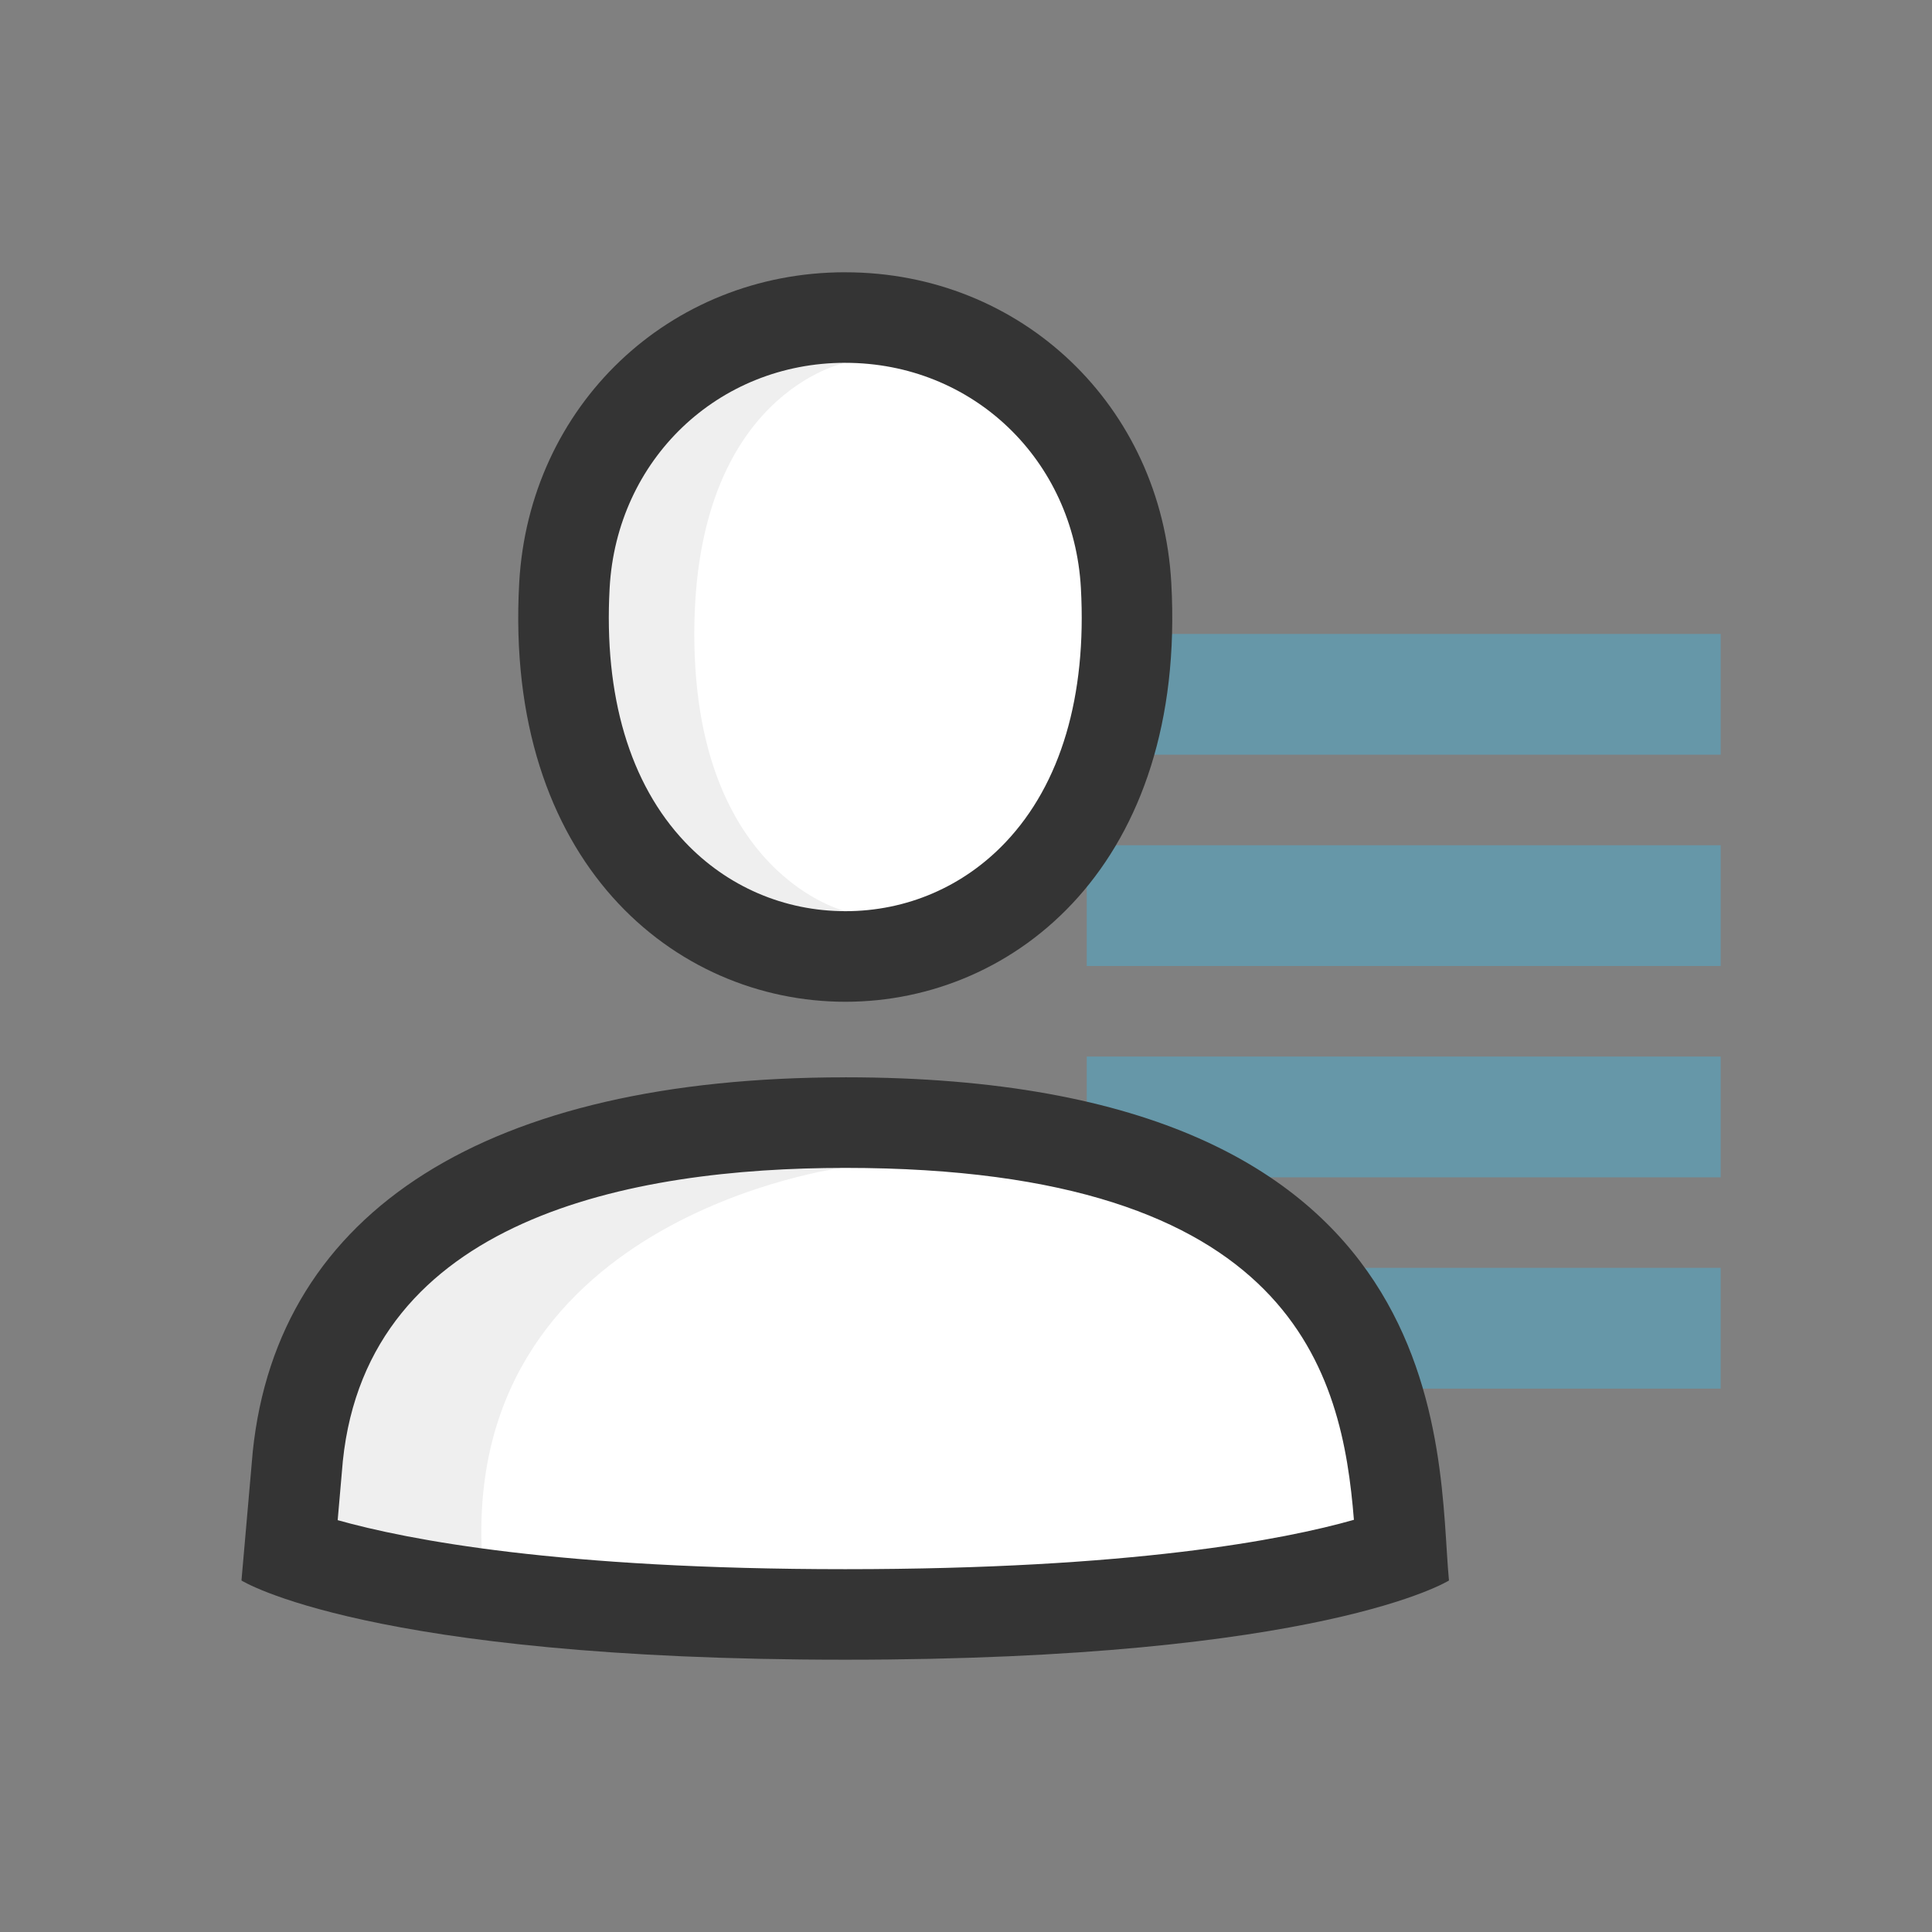
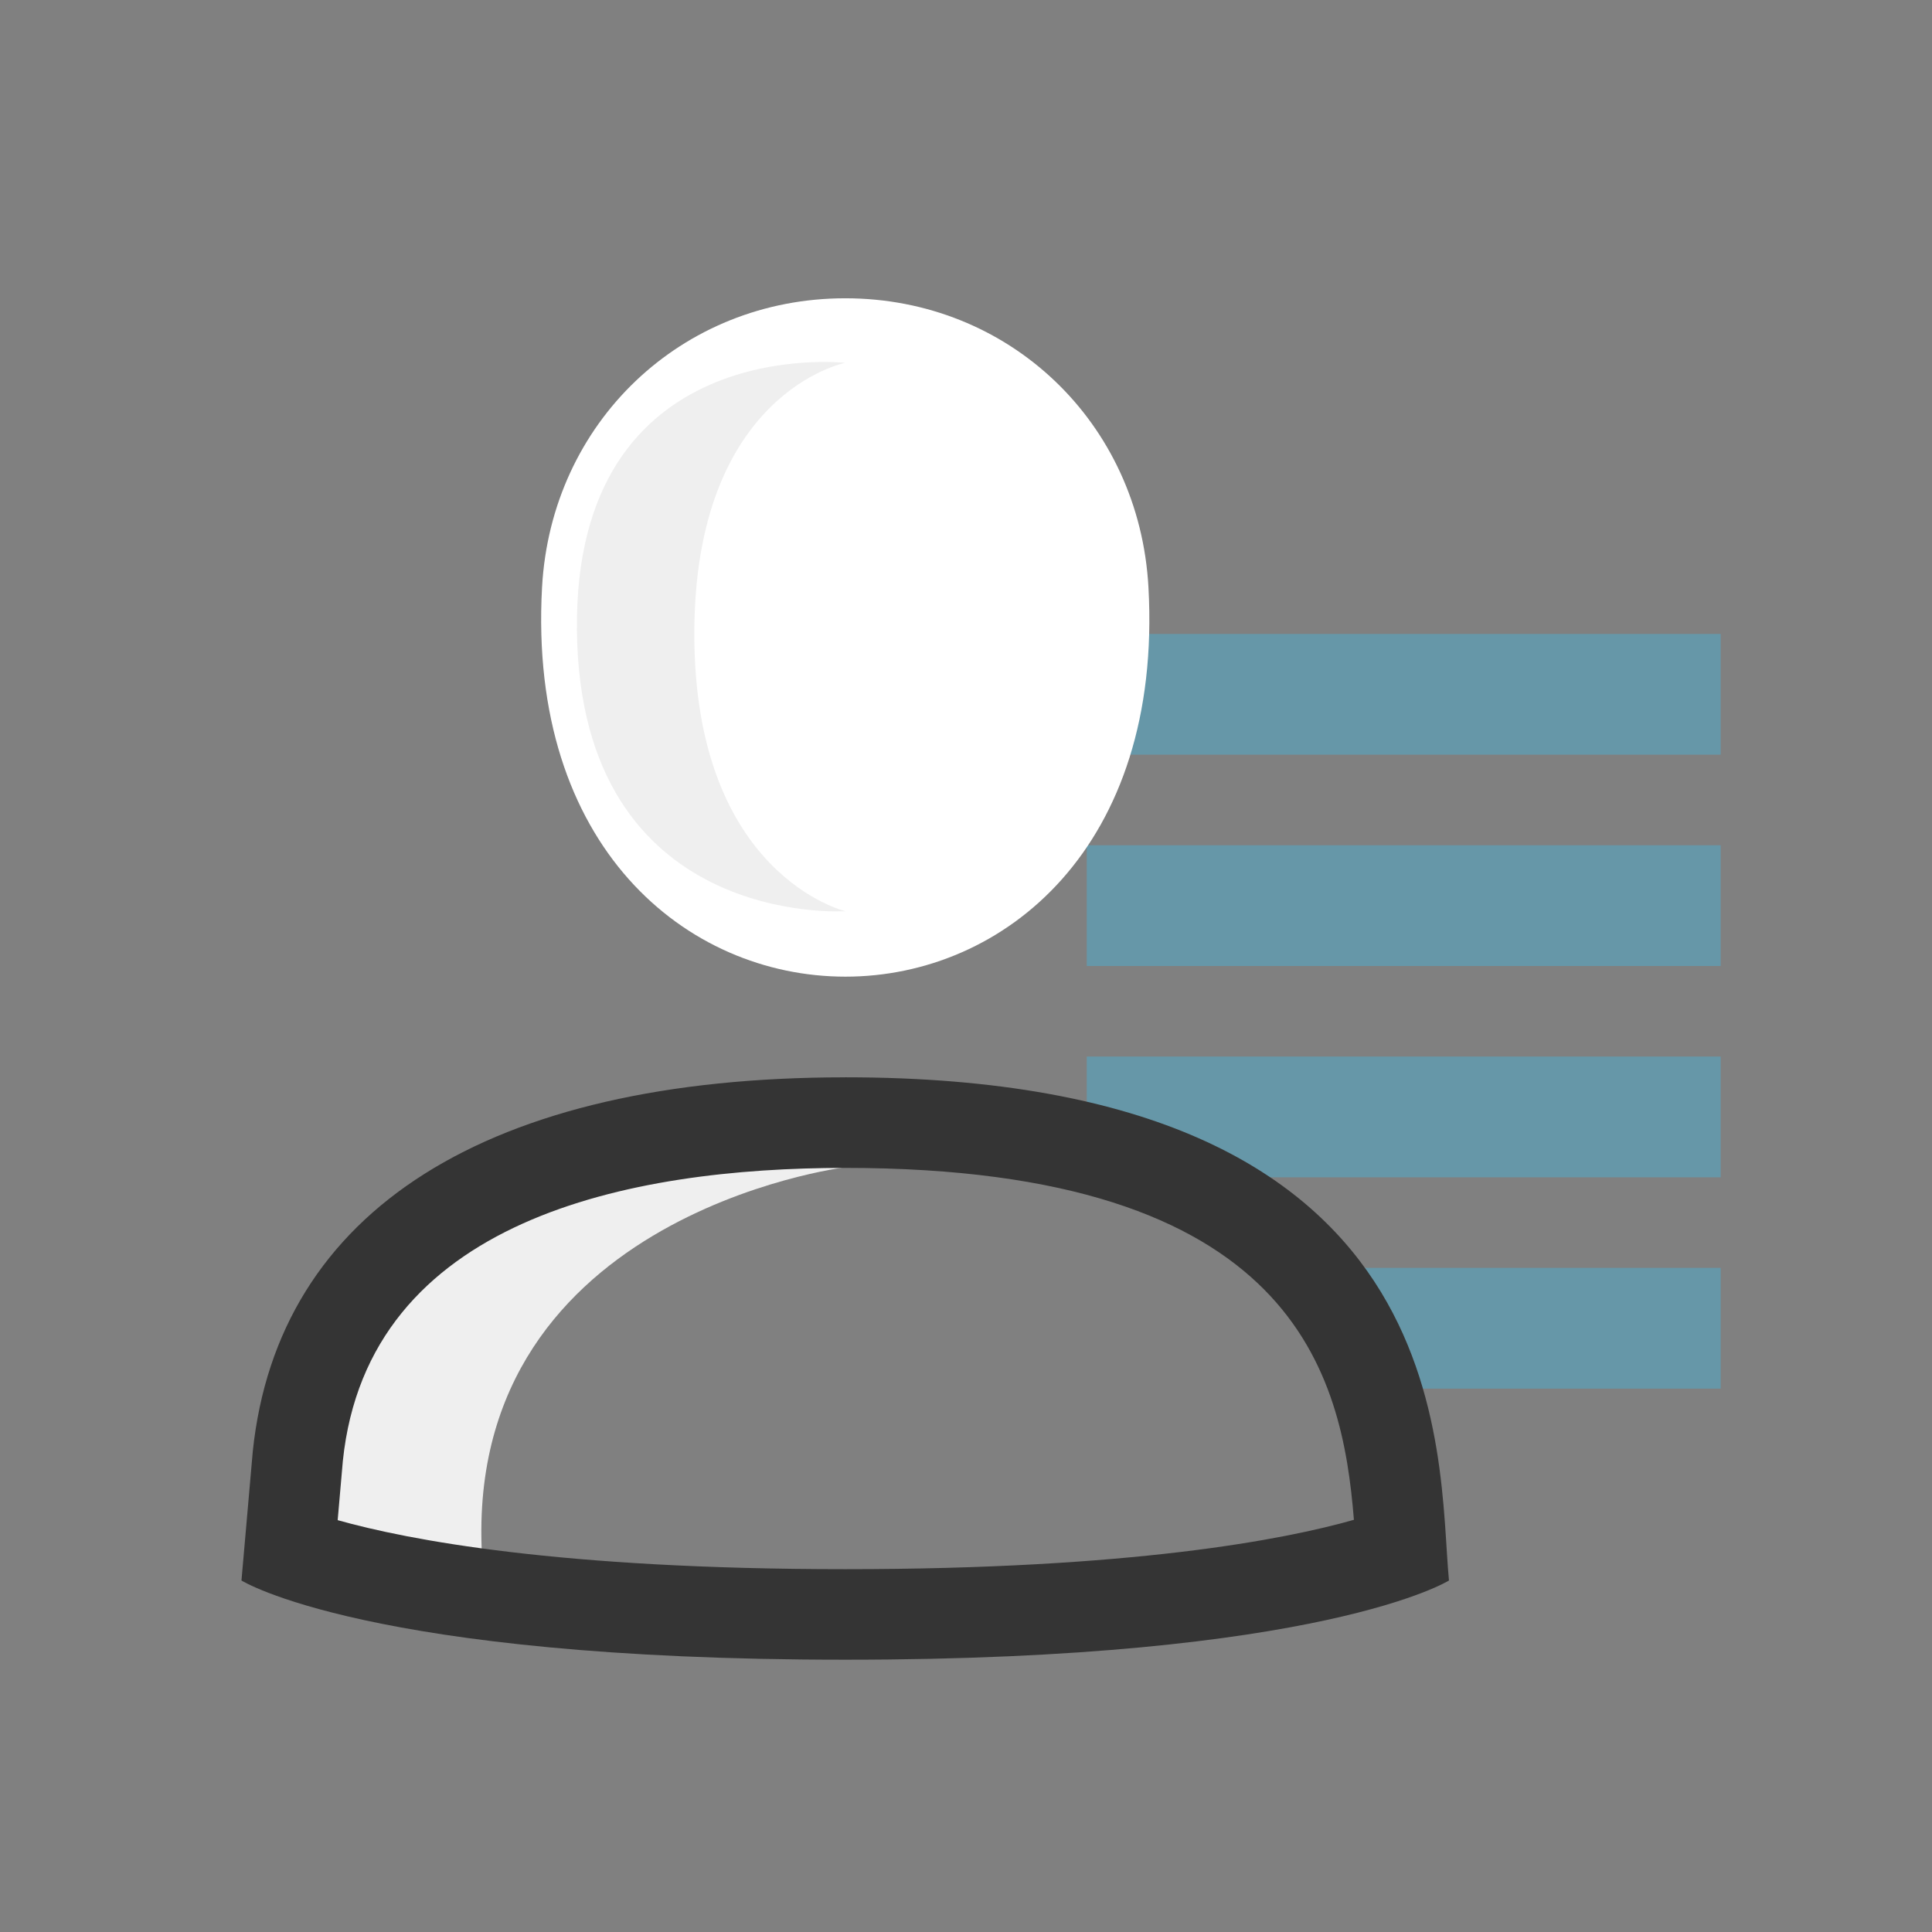
<svg xmlns="http://www.w3.org/2000/svg" viewBox="0 0 64 64">
  <rect x="0" y="0" width="64" height="64" fill="#808080" stroke="none" />
  <defs>
    <style>.cls-1{fill:none;}.cls-1,.cls-2,.cls-3,.cls-4,.cls-5{stroke-width:0px;}.cls-2{fill:#343434;}.cls-3{fill:#fff;}.cls-4{fill:#efefef;}.cls-5{fill:#6697a8;}</style>
  </defs>
  <g id="Kader">
    <rect class="cls-1" height="64" width="64" />
  </g>
  <g id="Laag_1">
    <rect class="cls-5" height="4" width="21" x="36" y="21" />
    <rect class="cls-5" height="4" width="21" x="36" y="28" />
    <rect class="cls-5" height="4" width="21" x="36" y="35" />
    <polygon class="cls-5" points="43 42 57 42 57 46 46 46 43 42" />
    <path class="cls-3" d="M28,9.881c-5.424,0-9.743,4.116-10.044,9.573-.474,8.596,4.788,12.899,10.049,12.899s10.514-4.297,10.039-12.898c-.3-5.458-4.618-9.574-10.044-9.574h0Z" />
-     <path class="cls-3" d="M27.998,36.634c-10.997,0-17.476,4.084-18.249,11.529l-.347,3.971s3.88,2.44,18.597,2.44,18.6-2.44,18.6-2.44c-.372-3.875.452-15.5-18.6-15.5h0Z" />
    <path class="cls-4" d="M28,12.019s-5,.981-5,8.981,5.005,9.185,5.005,9.185c0,0-8.783.593-8.894-9.296-.111-9.889,8.889-8.869,8.889-8.869Z" />
    <path class="cls-4" d="M28,38.667v-.667h-4c-7.732,0-14,6.268-14,14h0s6,0,6,0c-1-11.72,12-13.333,12-13.333Z" />
-     <path class="cls-2" d="M28,12.019c4.216,0,7.571,3.207,7.806,7.46.197,3.576-.664,6.487-2.491,8.418-1.396,1.475-3.281,2.287-5.309,2.287s-3.919-.814-5.317-2.292c-1.828-1.932-2.691-4.841-2.494-8.414.235-4.253,3.591-7.46,7.806-7.46M28,9.019c-5.833,0-10.477,4.426-10.801,10.295-.51,9.244,5.149,13.871,10.806,13.871s11.306-4.62,10.796-13.87c-.323-5.869-4.967-10.295-10.801-10.295h0Z" />
    <path class="cls-2" d="M27.998,38.688c14.918,0,16.465,6.848,16.852,11.658-2.313.657-7.353,1.635-16.852,1.635-9.448,0-14.483-.968-16.812-1.624l.171-1.961c.833-8.024,9.509-9.708,16.641-9.708M27.998,35.688c-11.826,0-18.794,4.392-19.625,12.398l-.374,4.27s4.172,2.624,19.998,2.624,20.002-2.624,20.002-2.624c-.4-4.167.486-16.669-20.002-16.669h0Z" />
  </g>
</svg>